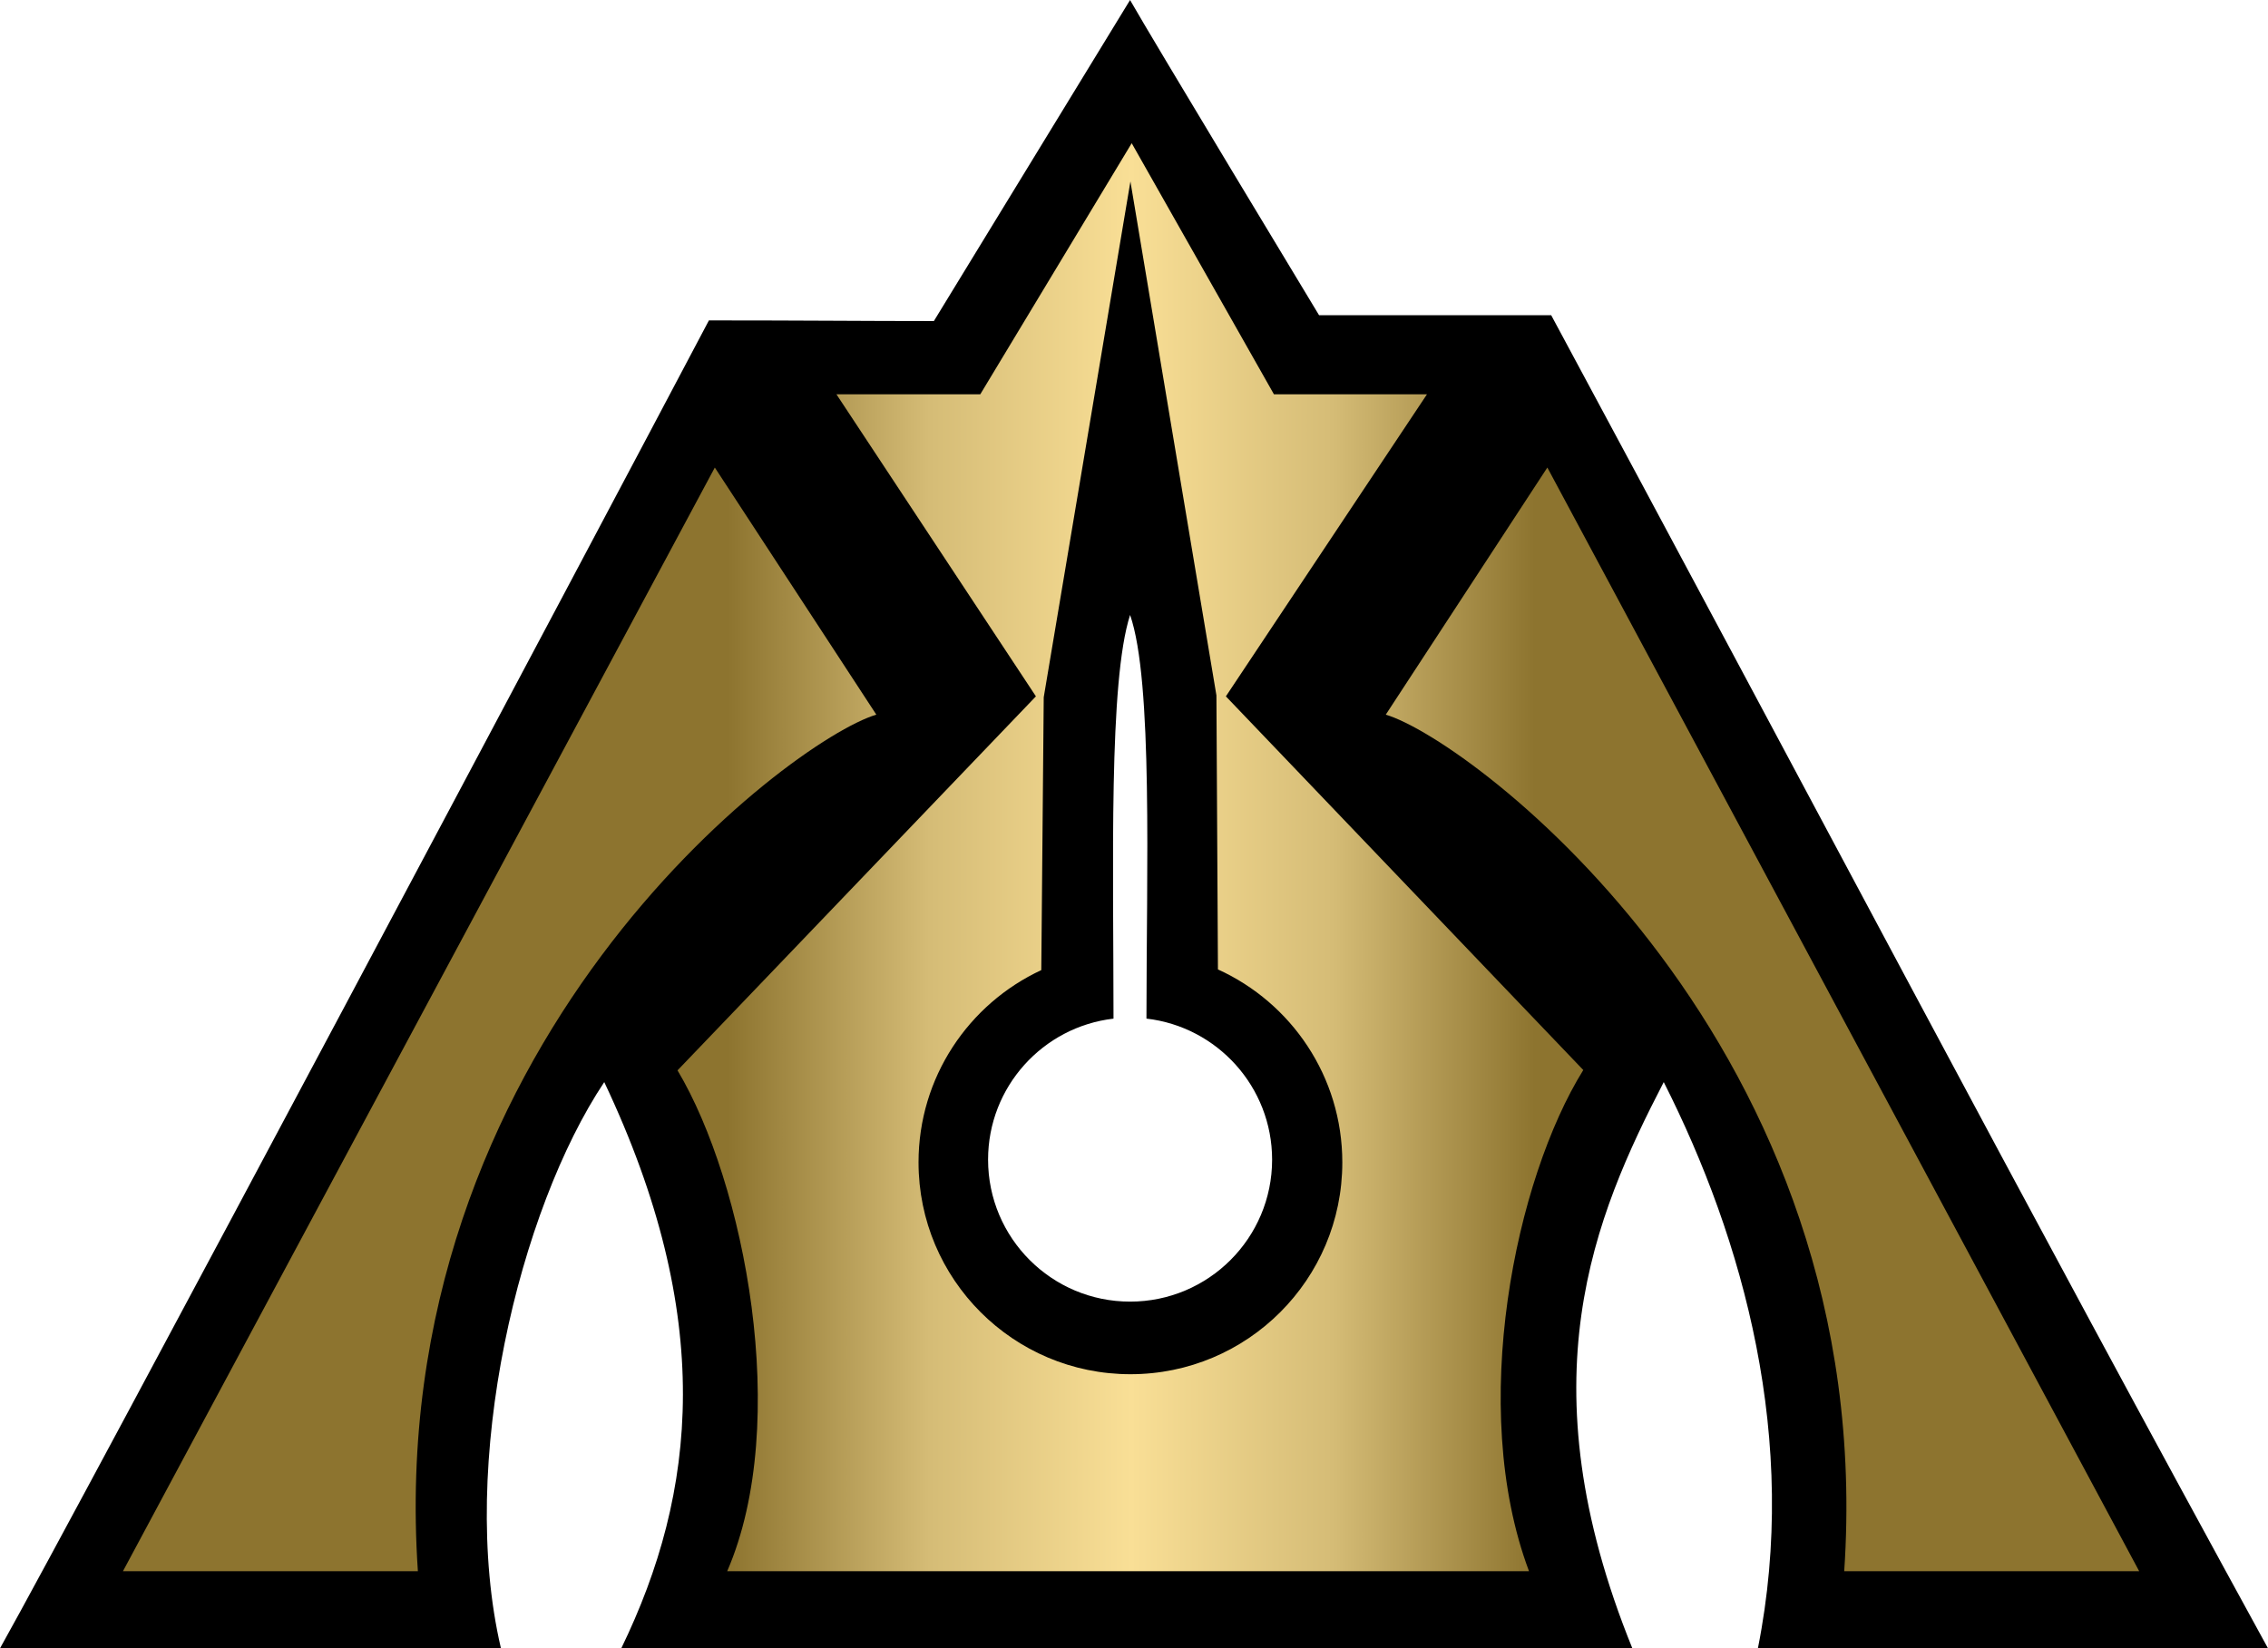
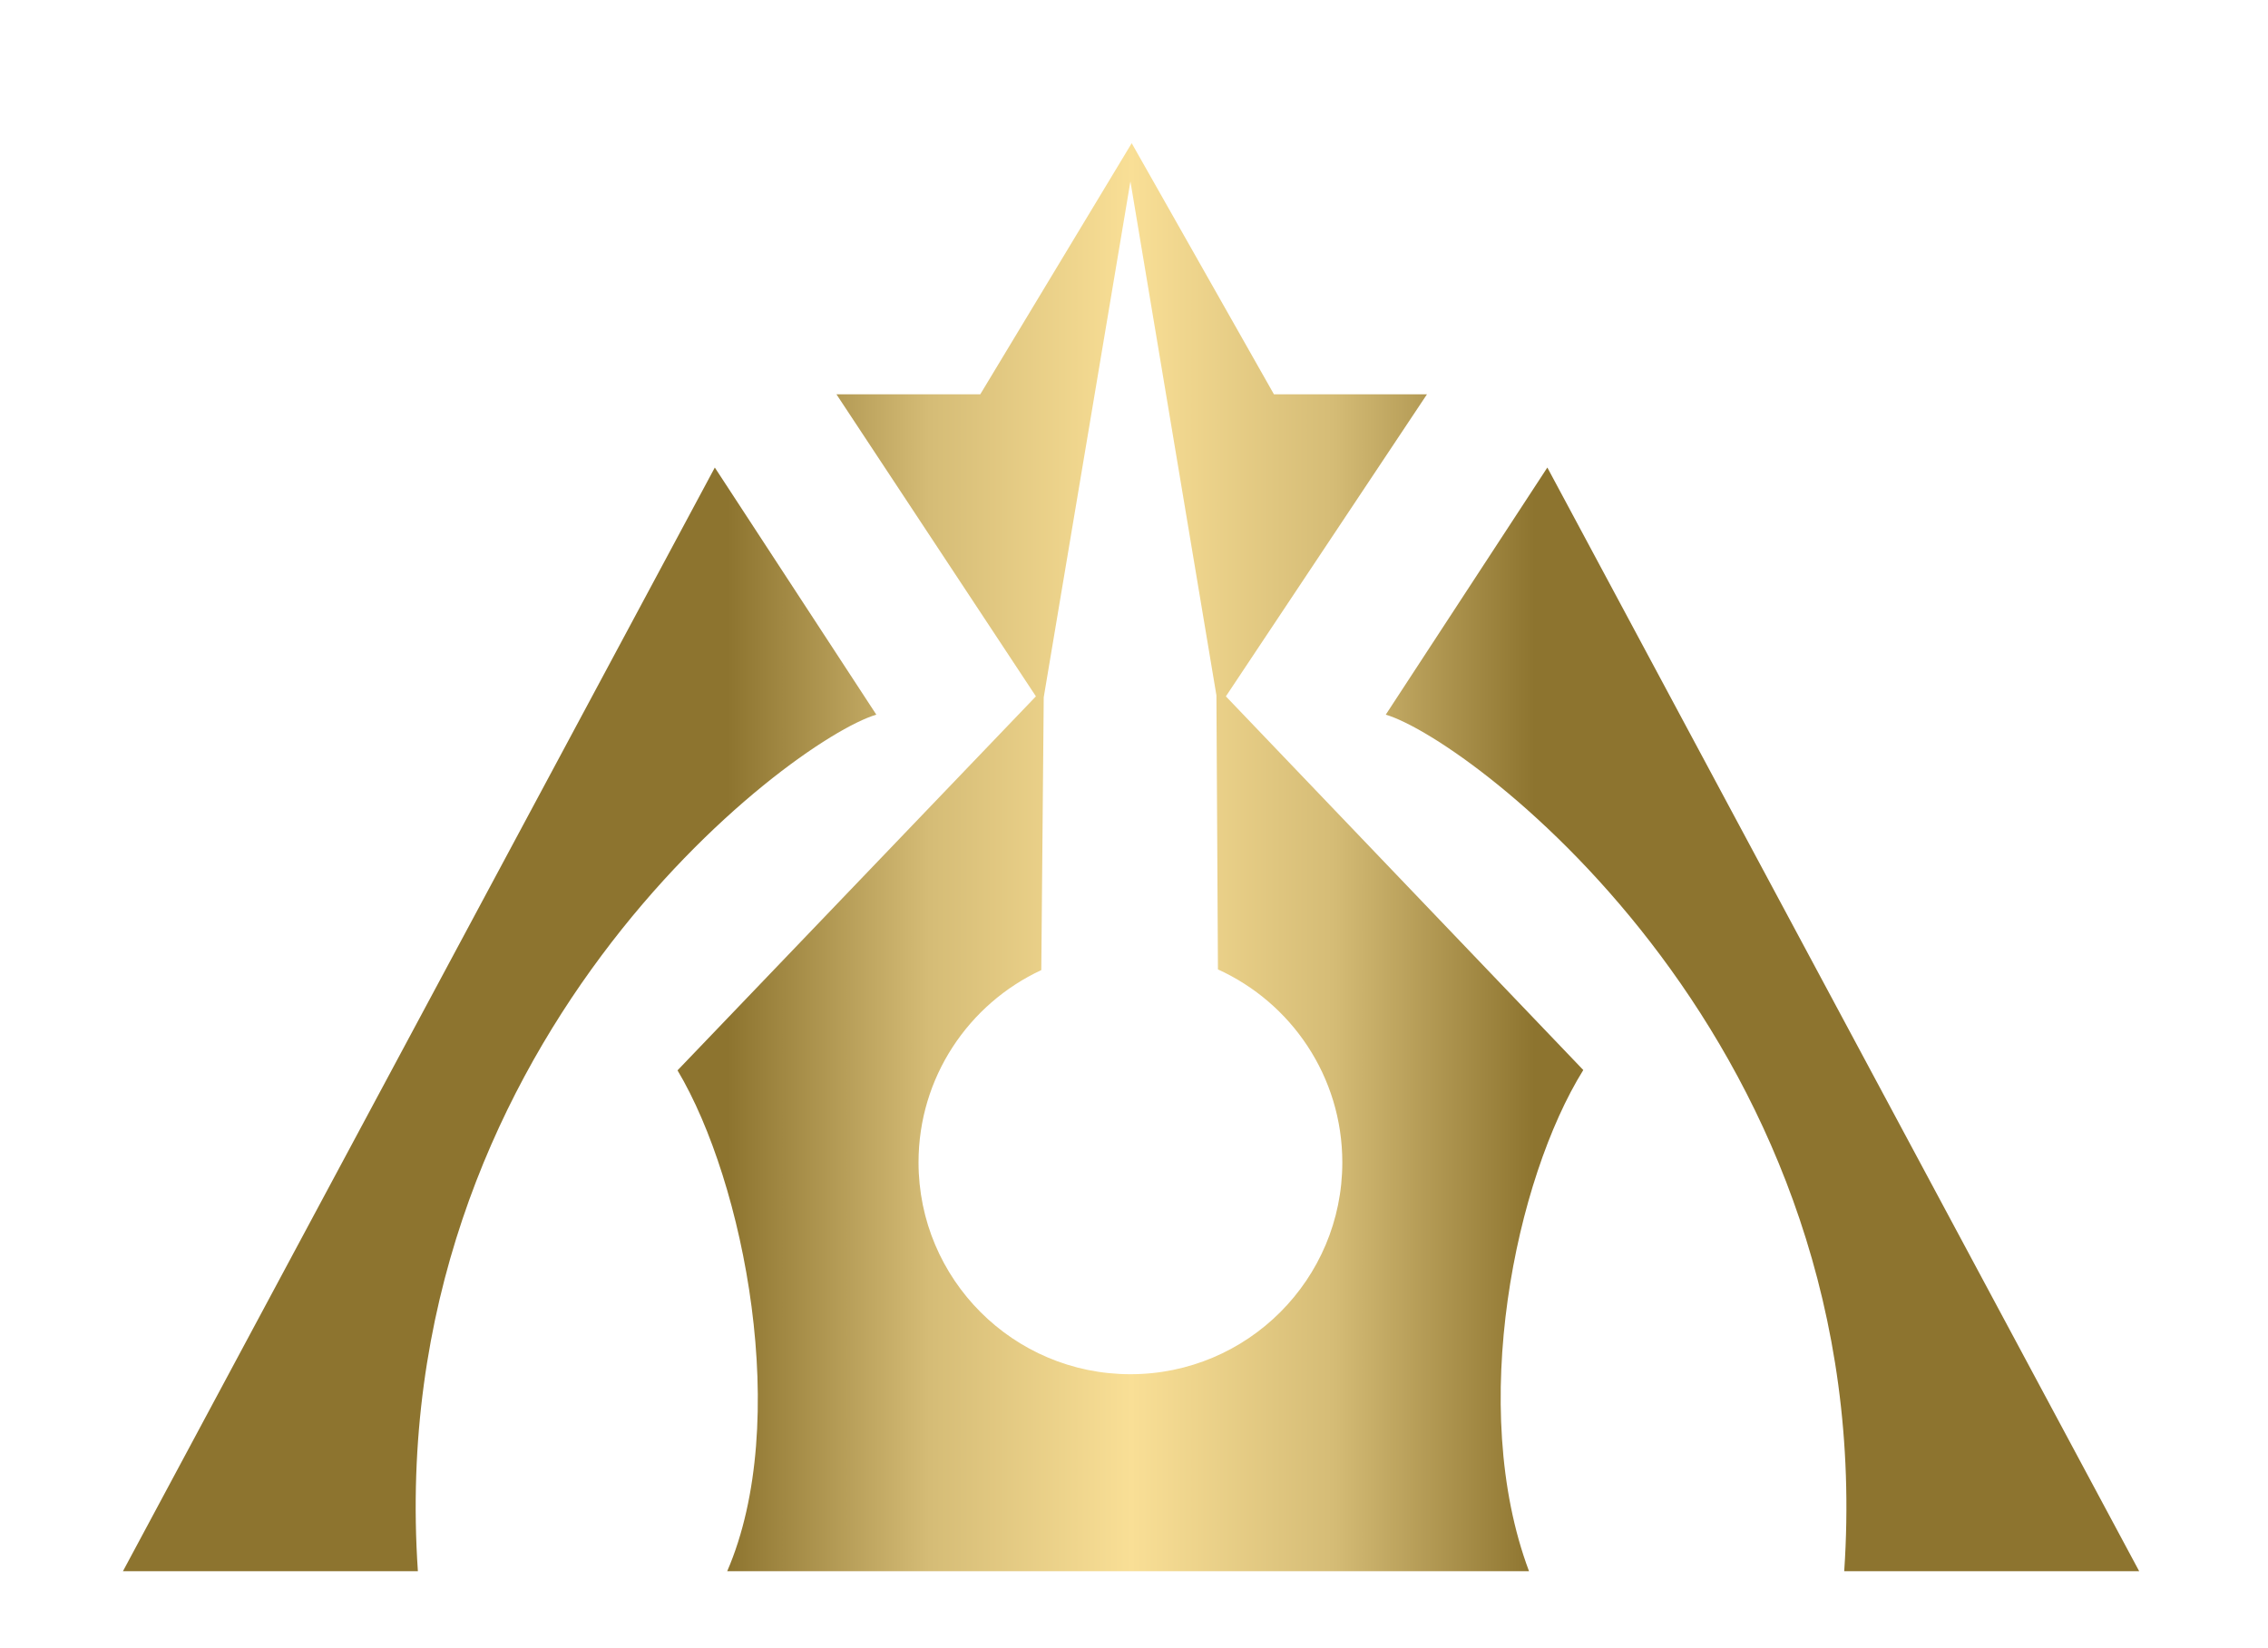
<svg xmlns="http://www.w3.org/2000/svg" version="1.1" id="Layer_1" x="0px" y="0px" width="68.781px" height="50px" viewBox="0 0 68.781 50" enable-background="new 0 0 68.781 50" xml:space="preserve">
  <g>
-     <path d="M68.781,50c-5.037,0-9.917,0-15.47,0c1.26-6.314-0.437-12.396-2.855-17.176c-2.103,4.066-4.245,9.064-0.952,17.176   c-3.451,0-20.508,0-30.663,0c2.302-4.74,2.856-10.055-0.516-17.176C15.747,36.691,13.883,44.388,15.192,50C12.178,50,7.417,50,0,50   c2.514-4.494,18.048-33.736,21.499-40.281c2.896,0,4.681,0.02,6.822,0.02c5.95-9.738,0,0,5.95-9.738   c0.649,1.146,5.732,9.561,5.732,9.561s0,0,7.04,0C54.488,23.389,61.564,36.831,68.781,50z M34.768,30.898   c0-4.421,0.201-10.244-0.496-12.244c-0.654,2.022-0.503,7.615-0.503,12.245c-2.142,0.249-3.804,2.069-3.804,4.277   c0,2.378,1.929,4.307,4.307,4.307c2.379,0,4.307-1.929,4.307-4.307C38.578,32.967,36.912,31.145,34.768,30.898z" />
    <linearGradient id="SVGID_2_" gradientUnits="userSpaceOnUse" x1="3.729" y1="26.002" x2="64.875" y2="26.002">
      <stop offset="0" style="stop-color:#8D742F" />
      <stop offset="0.3" style="stop-color:#8D742F" />
      <stop offset="0.4" style="stop-color:#D5BC76" />
      <stop offset="0.5" style="stop-color:#F9DF96" />
      <stop offset="0.6" style="stop-color:#D5BC76" />
      <stop offset="0.7" style="stop-color:#8D742F" />
      <stop offset="1" style="stop-color:#8D742F" />
    </linearGradient>
    <path fill-rule="evenodd" clip-rule="evenodd" fill="url(#SVGID_2_)" d="M34.321,4.344l4.313,7.616h4.642l-6.099,9.163   l10.839,11.335c-2.054,3.302-3.511,10.233-1.646,15.202H22.054c1.955-4.516,0.519-11.798-1.507-15.192l10.869-11.345l-6.05-9.163   h4.363L34.321,4.344z M42.026,21.678c2.615,0.779,14.982,10.056,13.903,25.982h8.945L46.926,14.182L42.026,21.678z M21.678,14.182   L3.729,47.66h8.944c-1.079-15.927,11.288-25.203,13.903-25.982L21.678,14.182z M40.708,35.26c0-2.602-1.548-4.844-3.772-5.854   l-0.046-8.313l-2.608-15.59l-2.629,15.648l-0.074,8.276c-2.198,1.021-3.723,3.249-3.723,5.831c0,3.55,2.877,6.427,6.426,6.427   S40.708,38.81,40.708,35.26z" />
  </g>
</svg>